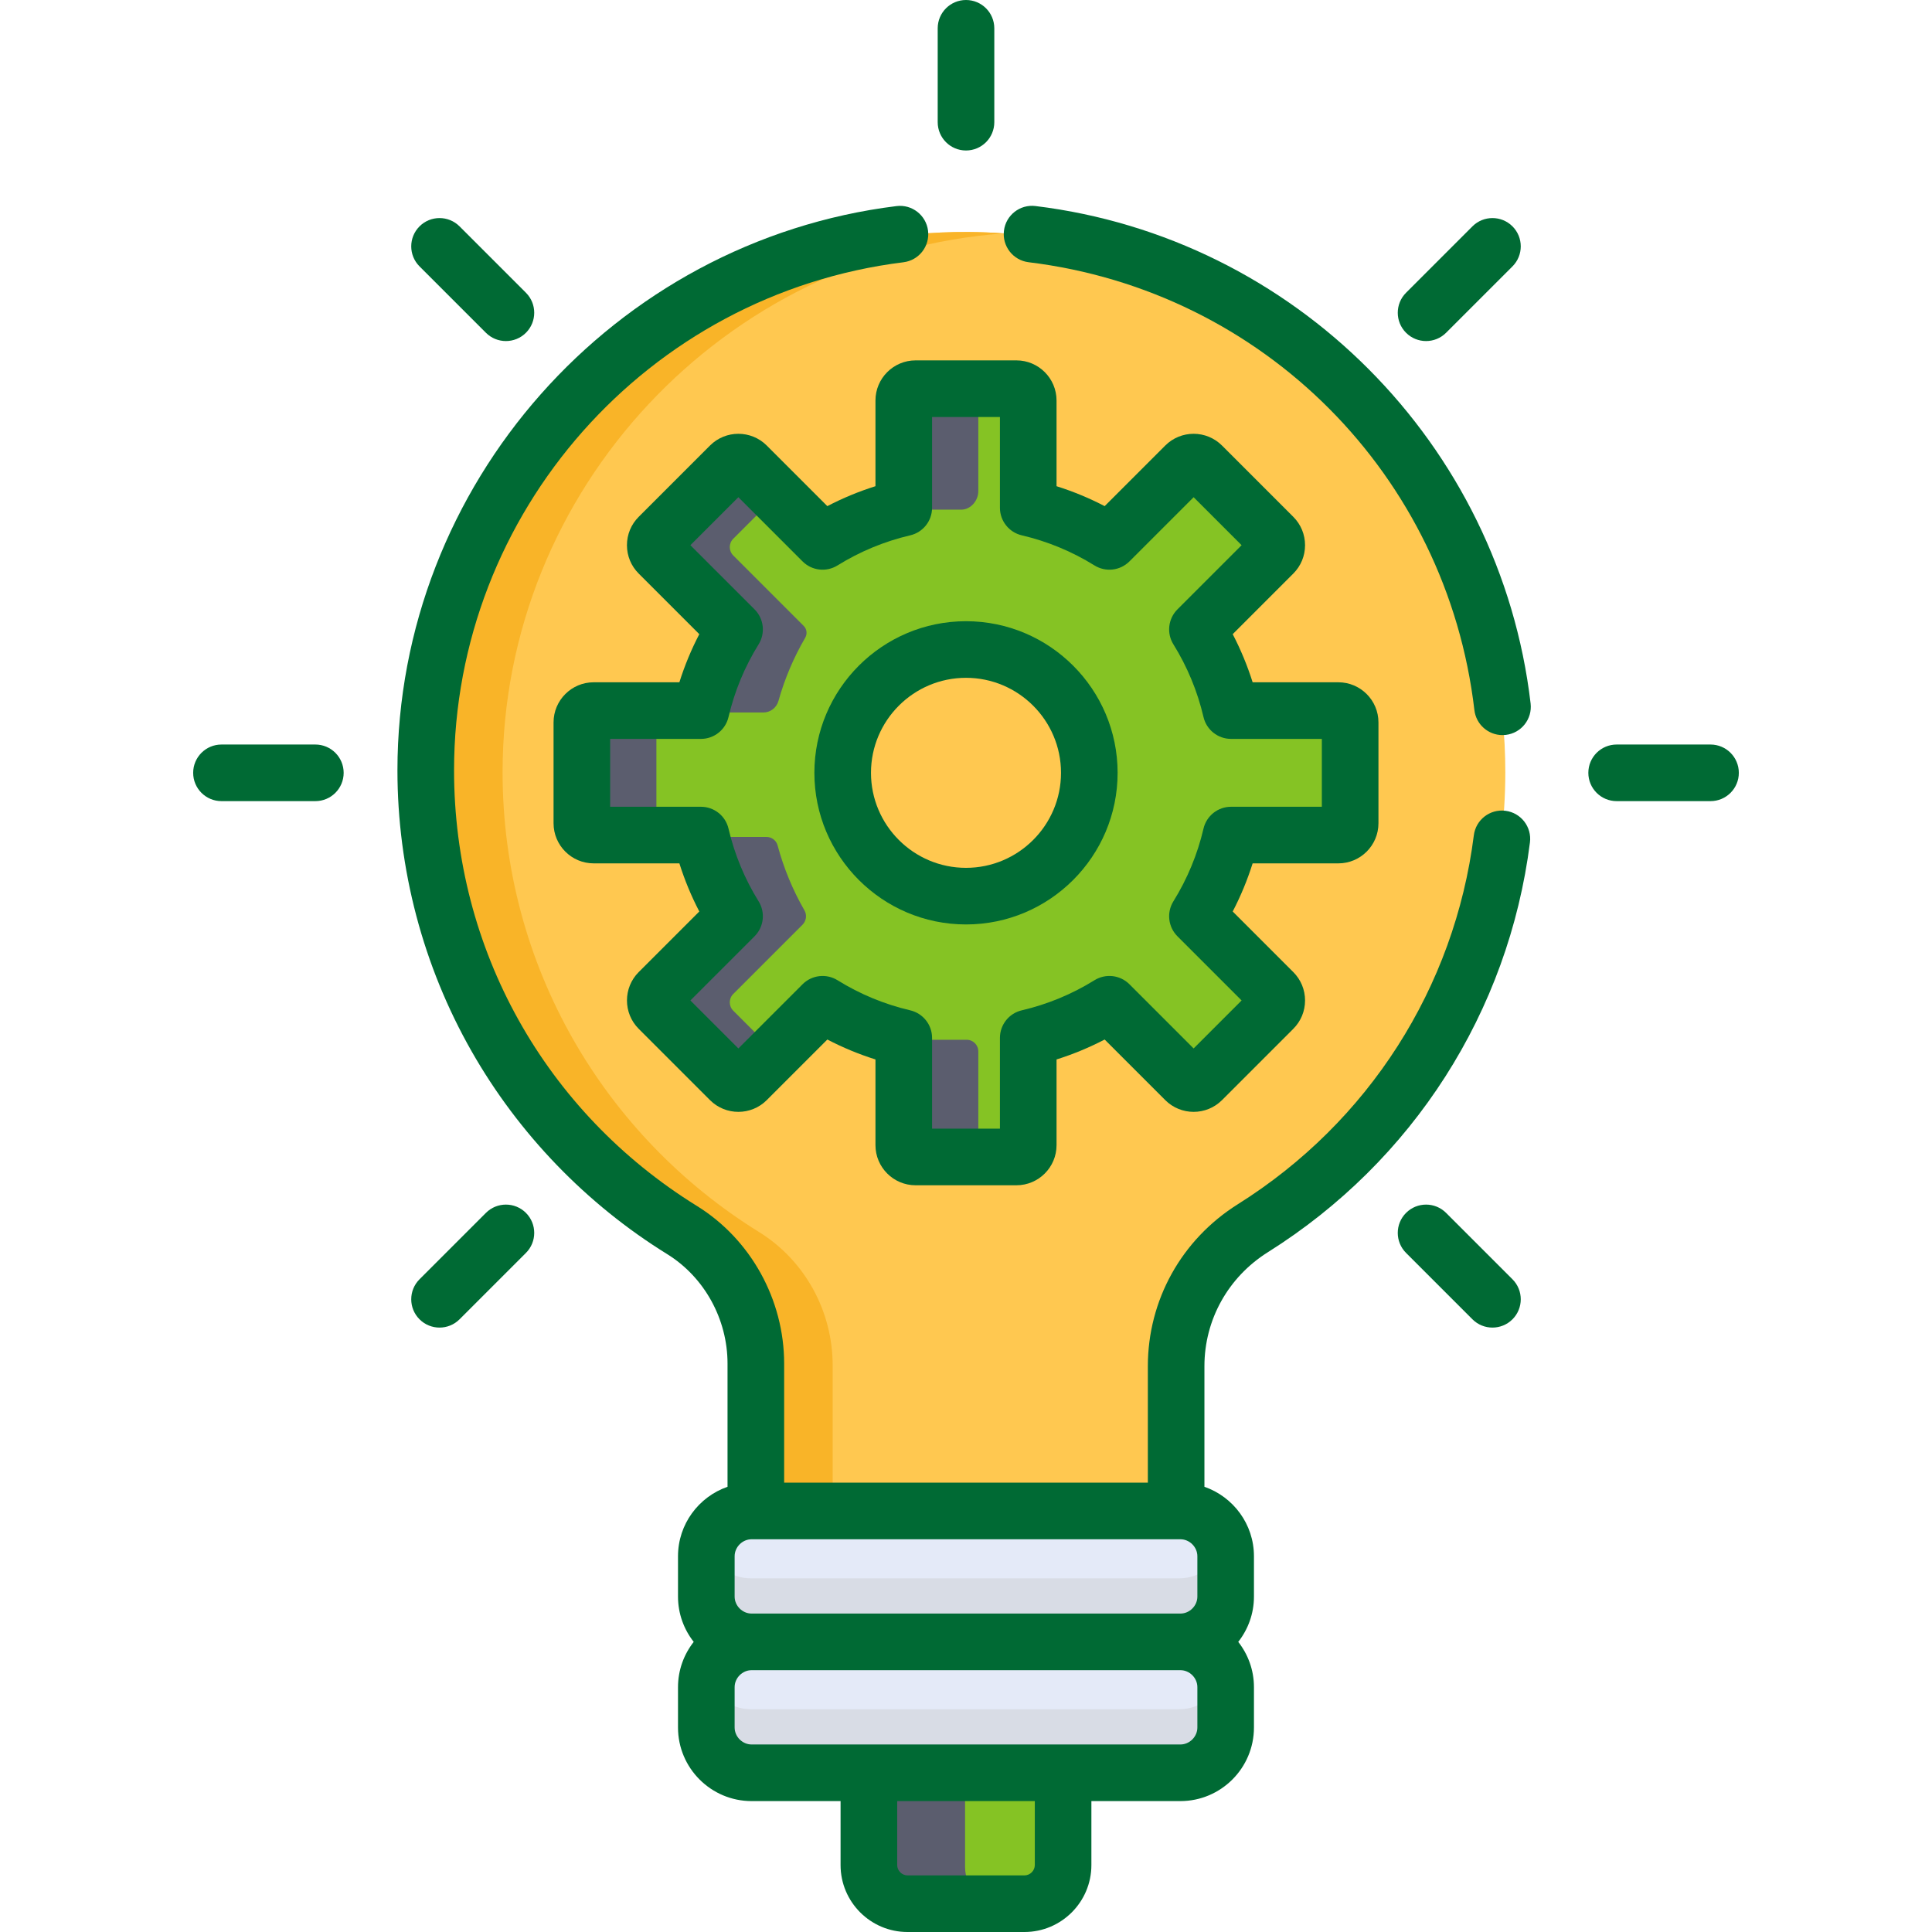
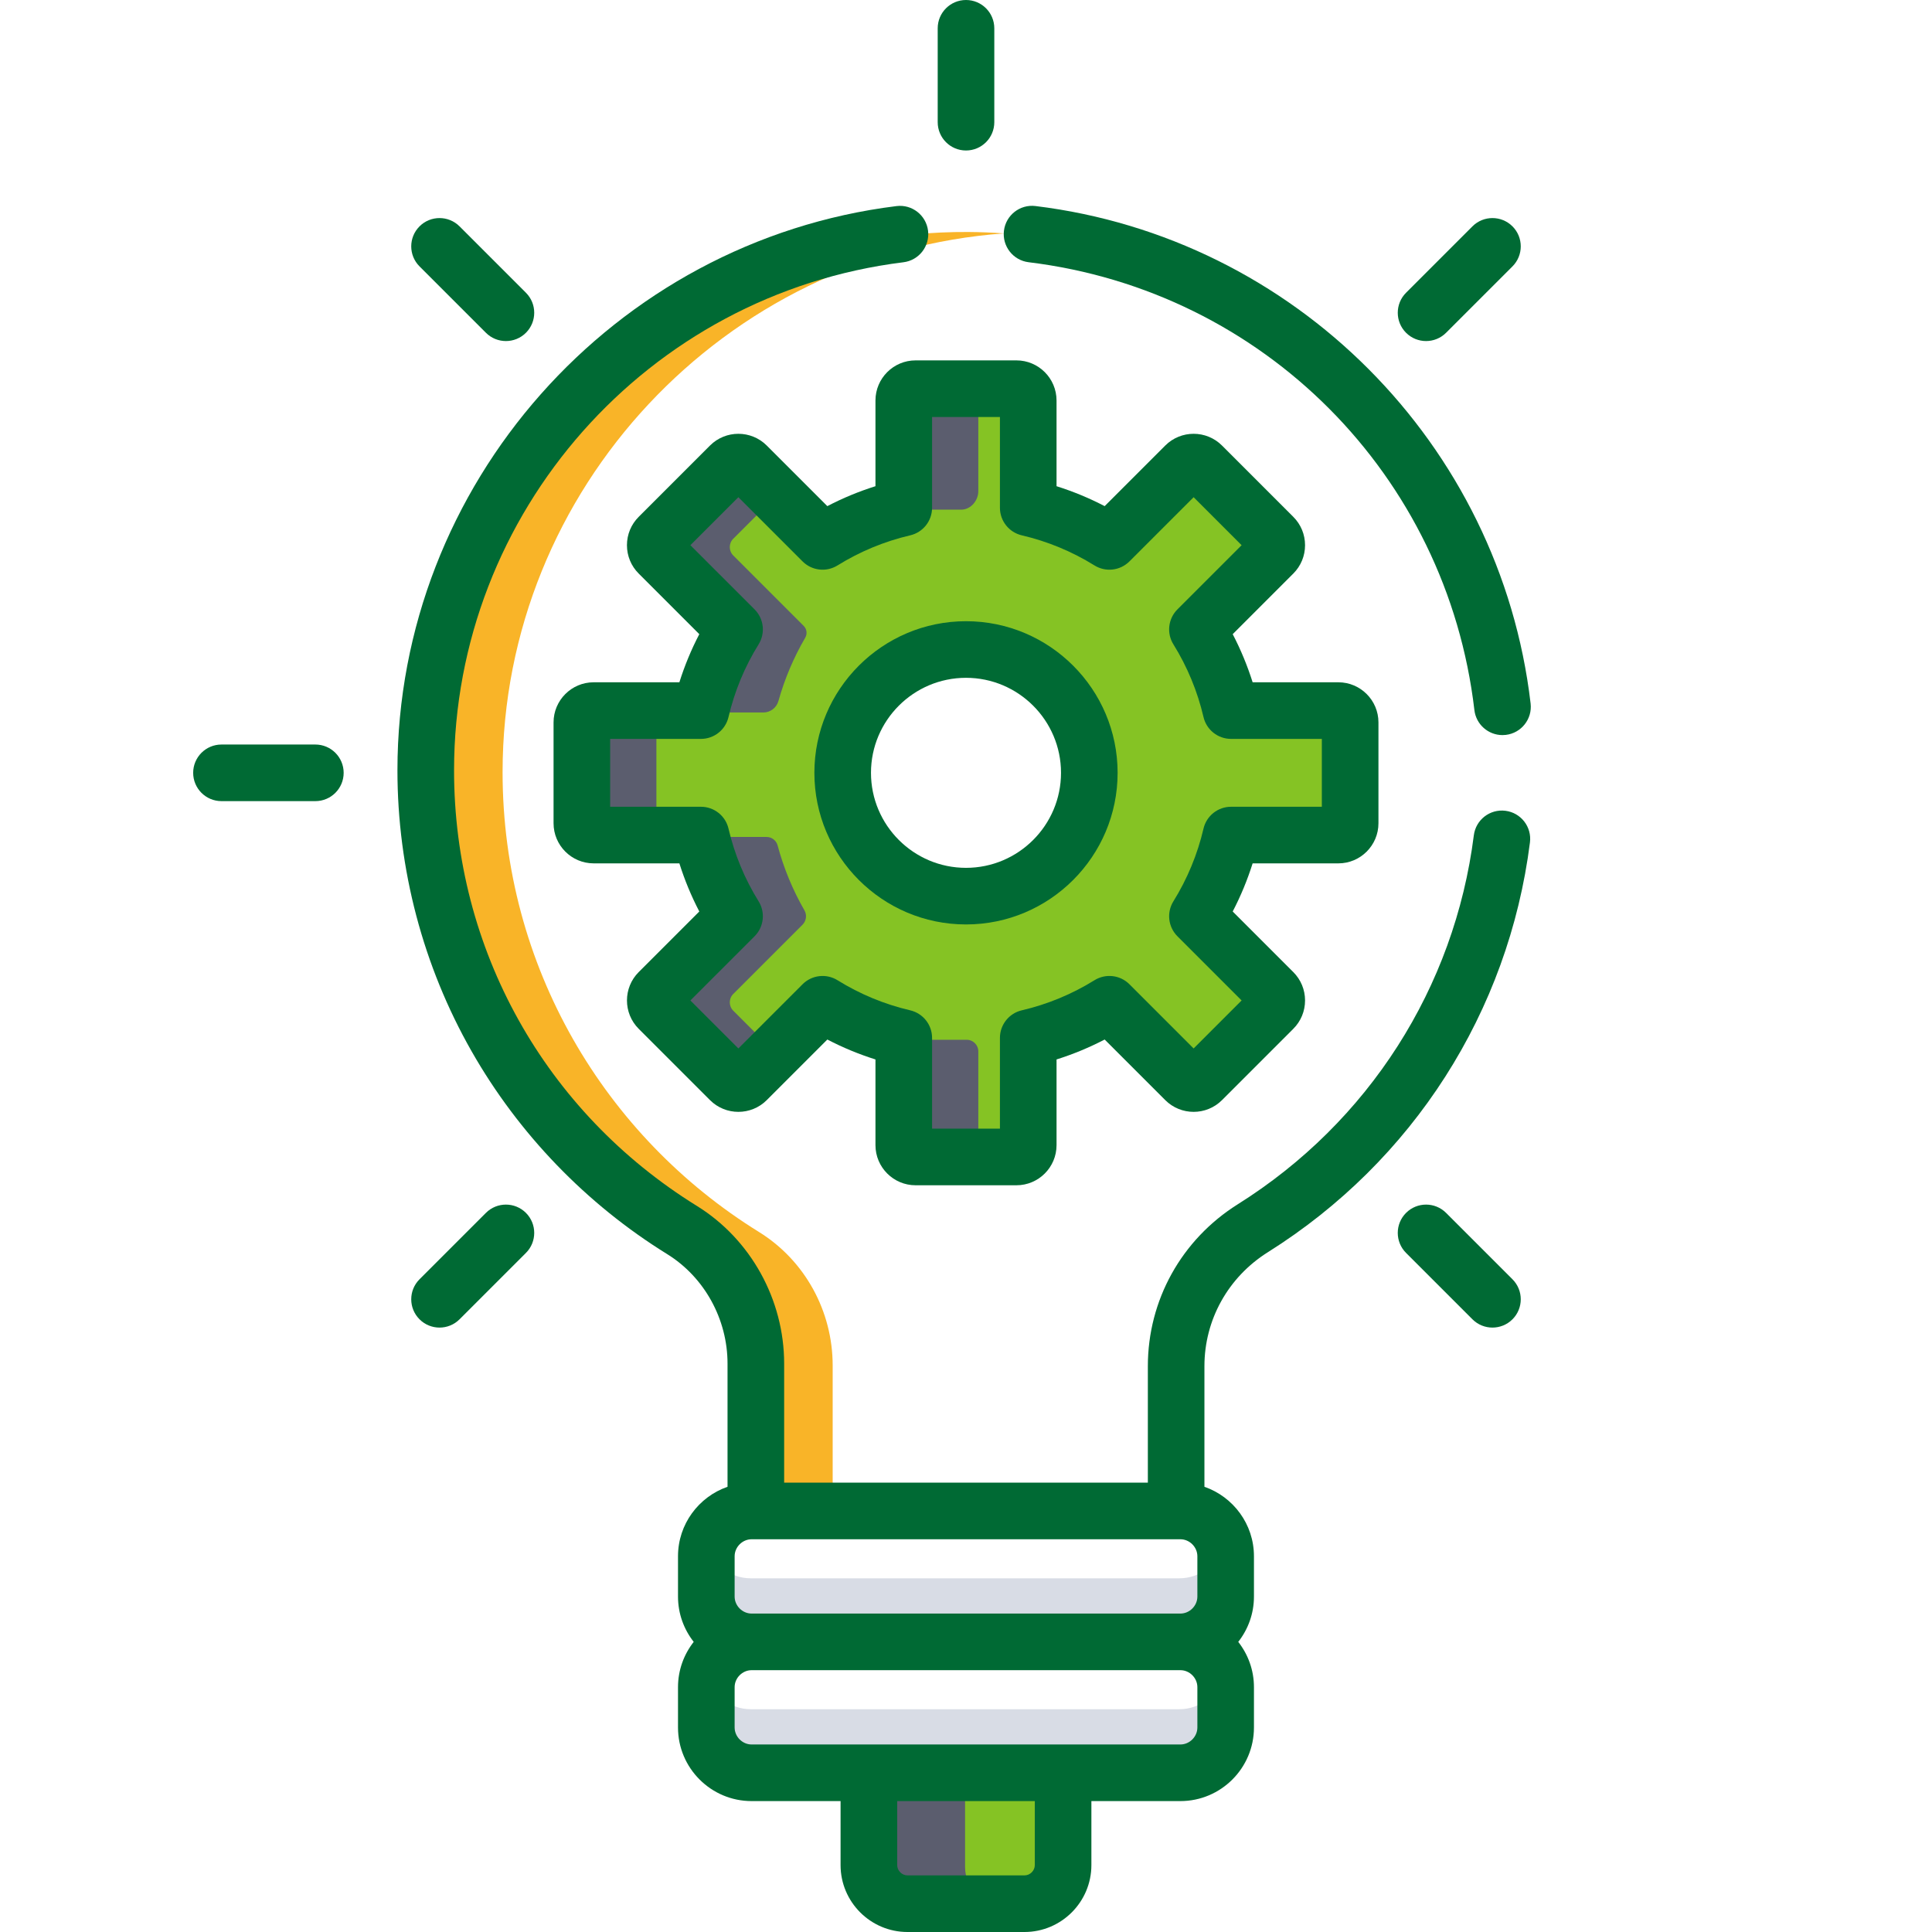
<svg xmlns="http://www.w3.org/2000/svg" version="1.1" width="512" height="512" x="0" y="0" viewBox="0 0 512.001 512.001" style="enable-background:new 0 0 512 512" xml:space="preserve" class="">
  <g>
    <path style="" d="M281.49,494.762v-26.456h-51.47v26.456c0,5.63,4.606,10.238,10.238,10.238h30.996  C276.882,505,281.49,500.392,281.49,494.762z" fill="#85c324" data-original="#707487" class="" />
    <path style="" d="M255.754,494.762v-26.456h-25.736v26.456c0,5.63,4.606,10.238,10.238,10.238h25.736  C260.36,505,255.754,500.392,255.754,494.762z" fill="#5b5d6e" data-original="#5b5d6e" class="" />
-     <path style="" d="M200.062,361.87v42.051h111.385v-41.367c0-14.884,7.726-28.65,20.332-36.564  c40.333-25.324,67.146-70.2,67.146-121.34c0-78.765-63.605-142.675-142.253-143.168c-78.994-0.496-144.09,64.175-144.089,143.17  c0,51.467,27.158,96.59,67.923,121.823C192.731,334.039,200.062,347.494,200.062,361.87z" fill="#ffc850" data-original="#ffc850" class="" />
    <path style="" d="M201.113,326.473c-40.765-25.234-67.923-70.356-67.923-121.823  c-0.001-75.218,59.02-137.445,132.859-142.797c-3.1-0.22-6.225-0.353-9.377-0.373c-78.994-0.496-144.09,64.175-144.089,143.17  c0,51.467,27.158,96.59,67.923,121.823c12.224,7.566,19.555,21.021,19.555,35.397v42.051h20.606V361.87  C220.668,347.494,213.336,334.039,201.113,326.473z" fill="#f9b428" data-original="#f9b428" class="" />
    <g>
-       <path style="" d="M312.569,435.613H198.939c-6.6,0-12.001-5.4-12.001-12.001v-10.692c0-6.6,5.4-12.001,12.001-12.001   h113.631c6.6,0,12.001,5.4,12.001,12.001v10.692C324.57,430.213,319.17,435.613,312.569,435.613z" fill="#e4eaf8" data-original="#e4eaf8" class="" />
-       <path style="" d="M312.569,470.306H198.939c-6.6,0-12.001-5.4-12.001-12.001v-10.692c0-6.6,5.4-12.001,12.001-12.001   h113.631c6.6,0,12.001,5.4,12.001,12.001v10.692C324.57,464.906,319.17,470.306,312.569,470.306z" fill="#e4eaf8" data-original="#e4eaf8" class="" />
-     </g>
+       </g>
    <g>
      <path style="" d="M312.569,418.267H198.939c-5.446,0-10.066-3.68-11.519-8.674c-0.308,1.059-0.482,2.173-0.482,3.327   v10.692c0,6.6,5.4,12.001,12.001,12.001h113.631c6.6,0,12.001-5.4,12.001-12.001v-10.692c0-1.154-0.174-2.269-0.482-3.327   C322.636,414.587,318.016,418.267,312.569,418.267z" fill="#d8dce5" data-original="#d8dce5" class="" />
      <path style="" d="M312.569,452.96H198.939c-5.446,0-10.066-3.68-11.519-8.674c-0.308,1.059-0.482,2.173-0.482,3.327   v10.692c0,6.6,5.4,12.001,12.001,12.001h113.631c6.6,0,12.001-5.4,12.001-12.001v-10.692c0-1.154-0.174-2.269-0.482-3.327   C322.636,449.28,318.016,452.96,312.569,452.96z" fill="#d8dce5" data-original="#d8dce5" class="" />
    </g>
    <path style="" d="M354.429,188.815h-28.432c-1.806-7.722-4.844-14.969-8.91-21.515l20.102-20.102  c1.222-1.222,1.222-3.202,0-4.423l-18.901-18.901c-1.222-1.221-3.202-1.221-4.424,0l-20.103,20.102  c-6.547-4.065-13.793-7.102-21.515-8.91v-28.432c0-1.727-1.4-3.128-3.128-3.128h-26.731c-1.727,0-3.128,1.4-3.128,3.128v28.432  c-7.723,1.807-14.969,4.844-21.516,8.91l-20.102-20.103c-1.222-1.221-3.202-1.221-4.424,0l-18.901,18.901  c-1.221,1.221-1.221,3.202,0,4.423l20.102,20.102c-4.065,6.547-7.102,13.793-8.91,21.515h-28.432c-1.727,0-3.127,1.4-3.127,3.128  v26.731c0,1.727,1.4,3.128,3.127,3.128h28.432c1.806,7.722,4.843,14.968,8.91,21.515l-20.102,20.103  c-1.221,1.222-1.221,3.202,0,4.423l18.901,18.901c1.222,1.222,3.202,1.222,4.424,0l20.102-20.103  c6.547,4.066,13.793,7.103,21.516,8.911v28.432c0,1.727,1.4,3.128,3.128,3.128h26.731c1.728,0,3.128-1.4,3.128-3.128v-28.432  c7.722-1.807,14.969-4.844,21.515-8.91l20.103,20.102c1.222,1.222,3.202,1.222,4.424,0l18.901-18.901  c1.222-1.222,1.222-3.202,0-4.423l-20.102-20.103c4.065-6.546,7.103-13.793,8.91-21.515h28.432c1.728,0,3.128-1.4,3.128-3.128  v-26.731C357.557,190.216,356.156,188.815,354.429,188.815z M255.754,237.988c-18.049,0-32.68-14.631-32.68-32.68  c0-18.048,14.631-32.68,32.68-32.68c18.048,0,32.68,14.631,32.68,32.68C288.434,223.358,273.802,237.988,255.754,237.988z" fill="#85c324" data-original="#707487" class="" />
    <g>
      <path style="" d="M194.419,167.3c-4.065,6.547-7.102,13.793-8.91,21.515h16.786c1.867,0,3.494-1.249,3.998-3.046   c1.662-5.926,4.057-11.545,7.09-16.748c0.595-1.02,0.45-2.307-0.385-3.142l-18.682-18.682c-1.221-1.221-1.221-3.202,0-4.423   l11.113-11.113l-7.788-7.788c-1.222-1.222-3.202-1.222-4.424,0l-18.901,18.901c-1.221,1.221-1.221,3.202,0,4.423L194.419,167.3z" fill="#5b5d6e" data-original="#5b5d6e" class="" />
      <path style="" d="M173.952,218.674v-26.731c0-1.727,1.4-3.128,3.127-3.128h-20.001c-1.727,0-3.127,1.4-3.127,3.128   v26.731c0,1.727,1.4,3.128,3.127,3.128h20.001C175.352,221.801,173.952,220.401,173.952,218.674z" fill="#5b5d6e" data-original="#5b5d6e" class="" />
      <path style="" d="M194.318,267.843c-1.222-1.221-1.222-3.202,0-4.424l18.341-18.341   c1.01-1.01,1.246-2.577,0.533-3.816c-3.077-5.345-5.484-11.123-7.117-17.217c-0.356-1.328-1.571-2.244-2.946-2.244h-17.618   c1.806,7.722,4.843,14.968,8.91,21.515l-20.102,20.103c-1.221,1.222-1.221,3.202,0,4.424l18.901,18.901   c1.222,1.221,3.202,1.221,4.424,0l7.788-7.788L194.318,267.843z" fill="#5b5d6e" data-original="#5b5d6e" class="" />
      <path style="" d="M259.262,106.633c0-1.727,1.4-3.128,3.128-3.128h-20.001c-1.727,0-3.128,1.4-3.128,3.128v28.432   h15.56c2.468-0.055,4.441-2.417,4.441-4.886V106.633z" fill="#5b5d6e" data-original="#5b5d6e" class="" />
      <path style="" d="M259.262,303.983v-25.351c0-1.702-1.38-3.081-3.081-3.081h-16.92v28.432   c0,1.727,1.4,3.128,3.128,3.128h20.001C260.662,307.112,259.262,305.712,259.262,303.983z" fill="#5b5d6e" data-original="#5b5d6e" class="" />
    </g>
    <path d="M269.366,95.505h-26.731c-5.86,0-10.628,4.768-10.628,10.629v22.715c-4.402,1.387-8.665,3.151-12.754,5.28l-16.062-16.062  c-4.144-4.142-10.886-4.141-15.03,0.001l-18.9,18.9c-2.008,2.007-3.114,4.676-3.114,7.516c0,2.839,1.106,5.508,3.113,7.515  l16.061,16.061c-2.129,4.089-3.894,8.352-5.28,12.753h-22.715c-5.86,0-10.628,4.768-10.628,10.629v26.731  c0,5.86,4.768,10.628,10.628,10.628h22.715c1.387,4.401,3.151,8.665,5.28,12.753l-16.061,16.061c-4.144,4.144-4.144,10.887,0,15.031  l18.901,18.901c4.144,4.145,10.888,4.144,15.031,0l16.061-16.061c4.089,2.129,8.353,3.894,12.754,5.28v22.715  c0,5.86,4.768,10.628,10.628,10.628h26.731c5.86,0,10.629-4.768,10.629-10.628v-22.715c4.4-1.386,8.664-3.151,12.753-5.28  l16.061,16.061c4.145,4.145,10.888,4.144,15.032,0l18.9-18.901c2.007-2.007,3.112-4.676,3.112-7.515s-1.105-5.508-3.112-7.515  l-16.061-16.061c2.129-4.089,3.894-8.352,5.28-12.753h22.715c5.86,0,10.629-4.768,10.629-10.628v-26.731  c0-5.86-4.768-10.629-10.629-10.629h-22.714c-1.387-4.402-3.151-8.665-5.28-12.753L342.741,152c2.007-2.007,3.112-4.676,3.112-7.515  c0-2.84-1.105-5.509-3.112-7.515l-18.901-18.902c-4.144-4.141-10.886-4.143-15.031,0.001l-16.061,16.061  c-4.089-2.129-8.353-3.894-12.753-5.28v-22.715C279.994,100.273,275.226,95.505,269.366,95.505z M290.052,149.846  c2.958,1.837,6.796,1.394,9.261-1.068l17.011-17.011l12.718,12.718l-17.011,17.011c-2.464,2.464-2.906,6.3-1.067,9.261  c3.694,5.948,6.378,12.431,7.978,19.267c0.794,3.393,3.818,5.792,7.303,5.792h24.059v17.985h-24.059  c-3.484,0-6.509,2.399-7.303,5.792c-1.599,6.835-4.283,13.318-7.978,19.267c-1.839,2.96-1.396,6.796,1.067,9.261l17.011,17.011  l-12.718,12.718l-17.011-17.011c-2.464-2.464-6.3-2.908-9.262-1.068c-5.95,3.695-12.433,6.379-19.266,7.978  c-3.393,0.793-5.792,3.818-5.792,7.303v24.059h-17.985v-24.059c0-3.484-2.399-6.509-5.792-7.303  c-6.833-1.598-13.316-4.282-19.267-7.978c-2.959-1.836-6.796-1.396-9.261,1.068l-17.011,17.011l-12.718-12.718l17.011-17.011  c2.464-2.464,2.906-6.3,1.068-9.261c-3.695-5.95-6.379-12.433-7.978-19.267c-0.793-3.393-3.819-5.792-7.303-5.792h-24.059v-17.985  h24.059c3.484,0,6.509-2.399,7.303-5.792c1.599-6.834,4.283-13.317,7.978-19.267c1.838-2.96,1.396-6.796-1.068-9.261l-17.011-17.011  l12.718-12.718l17.011,17.011c2.462,2.464,6.3,2.907,9.261,1.068c5.949-3.695,12.432-6.379,19.267-7.978  c3.393-0.793,5.792-3.818,5.792-7.303v-24.059h17.985v24.059c0,3.484,2.399,6.509,5.792,7.303  C277.619,143.467,284.101,146.151,290.052,149.846z" fill="#006a34" data-original="#000000" style="" class="" />
    <path d="M215.82,204.808c0,22.155,18.025,40.18,40.18,40.18s40.18-18.025,40.18-40.18s-18.024-40.18-40.18-40.18  C233.844,164.628,215.82,182.653,215.82,204.808z M281.18,204.808c0,13.884-11.296,25.18-25.18,25.18  c-13.884,0-25.18-11.296-25.18-25.18s11.296-25.18,25.18-25.18C269.884,179.629,281.18,190.925,281.18,204.808z" fill="#006a34" data-original="#000000" style="" class="" />
    <path d="M83.574,197.308H58.692c-4.142,0-7.5,3.358-7.5,7.5c0,4.142,3.358,7.5,7.5,7.5h24.882c4.142,0,7.5-3.358,7.5-7.5  C91.074,200.666,87.716,197.308,83.574,197.308z" fill="#006a34" data-original="#000000" style="" class="" />
-     <path d="M453.309,197.308h-24.882c-4.143,0-7.5,3.358-7.5,7.5c0,4.142,3.357,7.5,7.5,7.5h24.882c4.143,0,7.5-3.358,7.5-7.5  C460.809,200.666,457.451,197.308,453.309,197.308z" fill="#006a34" data-original="#000000" style="" class="" />
    <path d="M128.772,321.429l-17.594,17.594c-2.929,2.929-2.929,7.678,0,10.607c2.929,2.929,7.678,2.929,10.607,0l17.594-17.594  c2.929-2.929,2.929-7.678,0-10.607C136.451,318.5,131.701,318.5,128.772,321.429z" fill="#006a34" data-original="#000000" style="" class="" />
    <path d="M383.228,88.188l17.594-17.594c2.929-2.929,2.929-7.678,0-10.607c-2.93-2.929-7.678-2.929-10.608,0L372.62,77.582  c-2.929,2.929-2.929,7.678,0,10.607C375.55,91.118,380.298,91.117,383.228,88.188z" fill="#006a34" data-original="#000000" style="" class="" />
    <path d="M256.001,39.882c4.143,0,7.5-3.358,7.5-7.5V7.5c0-4.142-3.357-7.5-7.5-7.5c-4.143,0-7.5,3.358-7.5,7.5v24.882  C248.501,36.524,251.858,39.882,256.001,39.882z" fill="#006a34" data-original="#000000" style="" class="" />
    <path d="M383.228,321.429c-2.93-2.929-7.678-2.929-10.608,0s-2.929,7.678,0,10.607l17.594,17.594c2.93,2.929,7.678,2.929,10.608,0  s2.929-7.678,0-10.607L383.228,321.429z" fill="#006a34" data-original="#000000" style="" class="" />
    <path d="M128.772,88.188c2.929,2.929,7.678,2.929,10.607,0c2.929-2.929,2.929-7.678,0-10.607l-17.594-17.594  c-2.929-2.929-7.678-2.929-10.607,0c-2.929,2.929-2.929,7.678,0,10.607L128.772,88.188z" fill="#006a34" data-original="#000000" style="" class="" />
    <path d="M274.409,54.602c-4.105-0.505-7.852,2.426-8.353,6.537c-0.501,4.112,2.426,7.852,6.538,8.354  c62.257,7.588,110.837,56.395,118.136,118.688c0.447,3.817,3.688,6.627,7.439,6.627c0.292,0,0.586-0.017,0.883-0.051  c4.114-0.482,7.058-4.208,6.576-8.323C397.558,117.56,342.961,62.959,274.409,54.602z" fill="#006a34" data-original="#000000" style="" class="" />
    <path d="M398.963,214.868c-4.116-0.524-7.863,2.389-8.383,6.499c-5.113,40.388-27.909,76.025-62.543,97.77  c-14.931,9.375-23.844,25.419-23.844,42.917v30.867h-96.383v-31.55c0-16.944-8.855-32.952-23.108-41.775  c-40.306-24.949-64.37-68.107-64.371-115.446c0-68.352,51.198-126.238,119.091-134.648c4.111-0.509,7.03-4.255,6.521-8.366  s-4.253-7.037-8.366-6.521c-75.015,9.293-132.25,73.803-132.249,149.535c0,26.133,6.797,51.881,19.658,74.462  c12.467,21.89,30.386,40.472,51.818,53.739c9.871,6.11,16.002,17.23,16.002,29.02v32.643c-7.626,2.65-13.125,9.892-13.125,18.409  v10.692c0,4.527,1.564,8.688,4.161,12.001c-2.598,3.313-4.161,7.473-4.161,12.001v10.691c0,10.753,8.749,19.501,19.501,19.501h23.58  v16.955c0,9.781,7.957,17.738,17.737,17.738h30.997c9.781,0,17.737-7.957,17.737-17.738v-16.955h23.58  c10.753,0,19.501-8.749,19.501-19.501v-10.691c0-4.527-1.564-8.688-4.162-12.001c2.598-3.313,4.162-7.473,4.162-12.001v-10.692  c0-8.518-5.498-15.759-13.125-18.409v-31.96c0-12.305,6.287-23.599,16.82-30.212c38.454-24.144,63.768-63.724,69.447-108.59  C405.981,219.141,403.072,215.388,398.963,214.868z M312.816,407.921L312.816,407.921c2.439,0,4.5,2.061,4.5,4.5v10.692  c0,2.439-2.061,4.5-4.5,4.5H199.185c-2.439,0-4.5-2.061-4.5-4.5v-10.692c0-2.439,2.061-4.5,4.5-4.5l0,0H312.816z M274.235,494.262  c0,1.483-1.253,2.737-2.736,2.737h-30.997c-1.483,0-2.736-1.253-2.736-2.737v-16.955h36.469L274.235,494.262L274.235,494.262z   M317.317,457.806c0,2.439-2.061,4.5-4.5,4.5c-13.24,0-101.138,0-113.632,0c-2.439,0-4.5-2.061-4.5-4.5v-10.691  c0-2.439,2.061-4.5,4.5-4.5h113.632c2.439,0,4.5,2.061,4.5,4.5V457.806z" fill="#006a34" data-original="#000000" style="" class="" />
    <g>
</g>
    <g>
</g>
    <g>
</g>
    <g>
</g>
    <g>
</g>
    <g>
</g>
    <g>
</g>
    <g>
</g>
    <g>
</g>
    <g>
</g>
    <g>
</g>
    <g>
</g>
    <g>
</g>
    <g>
</g>
    <g>
</g>
  </g>
</svg>